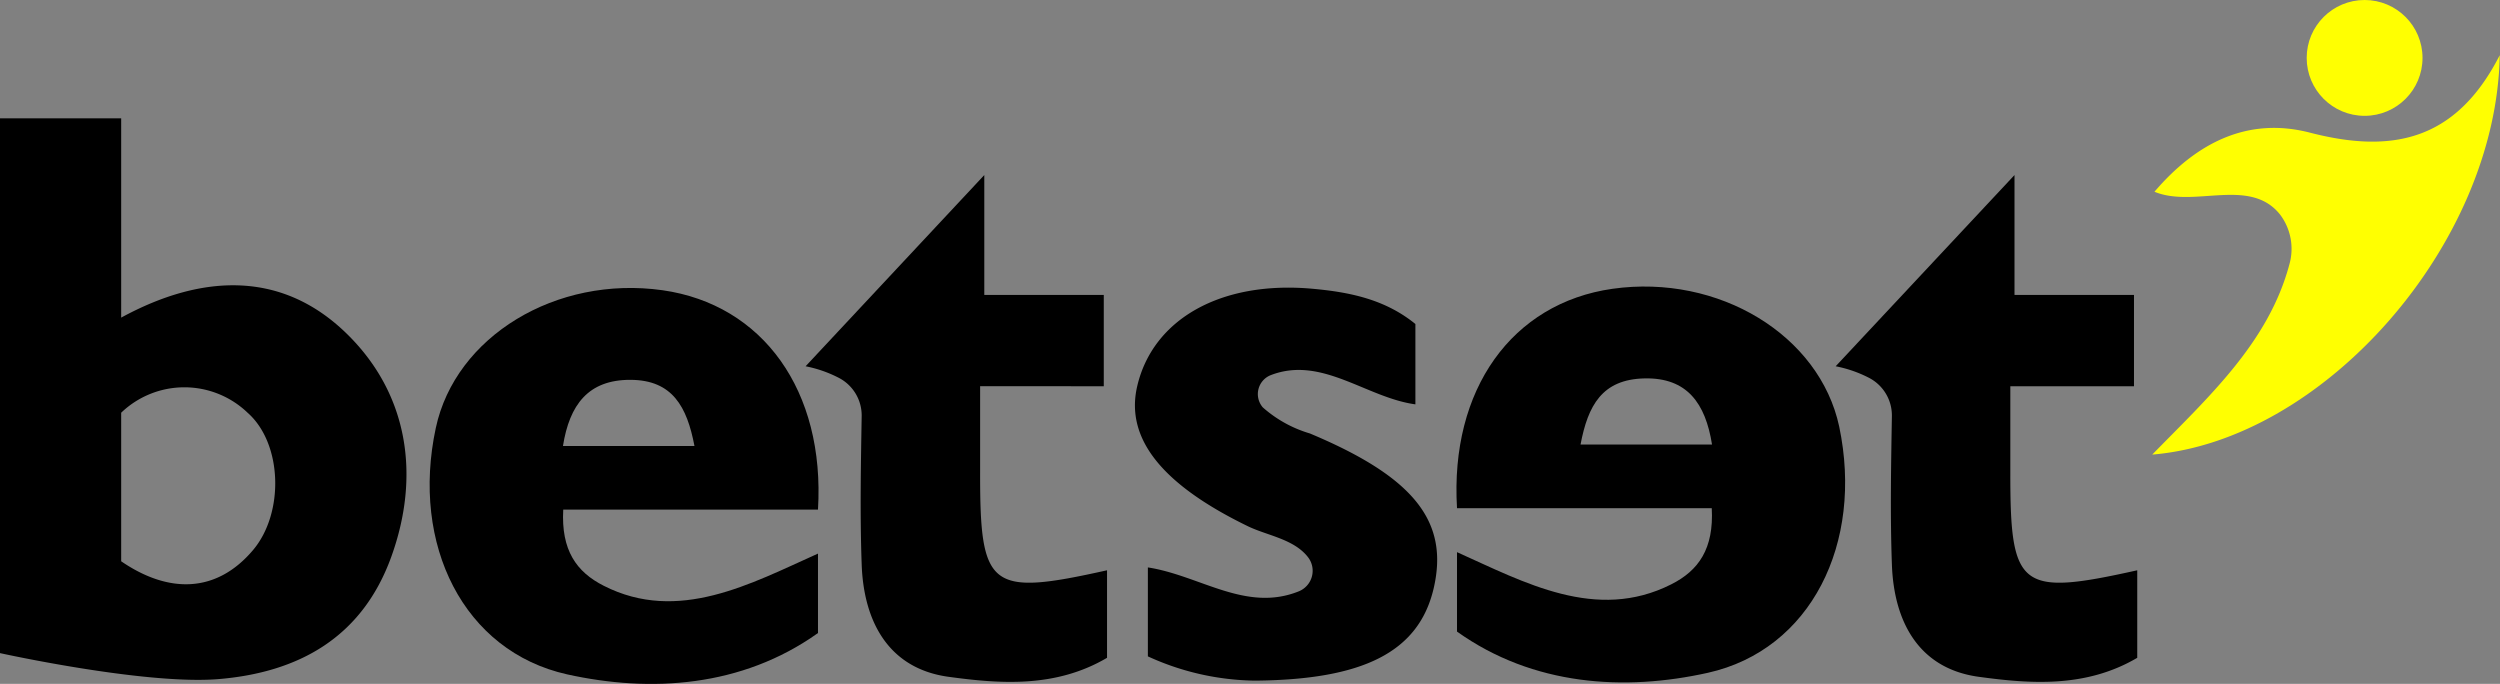
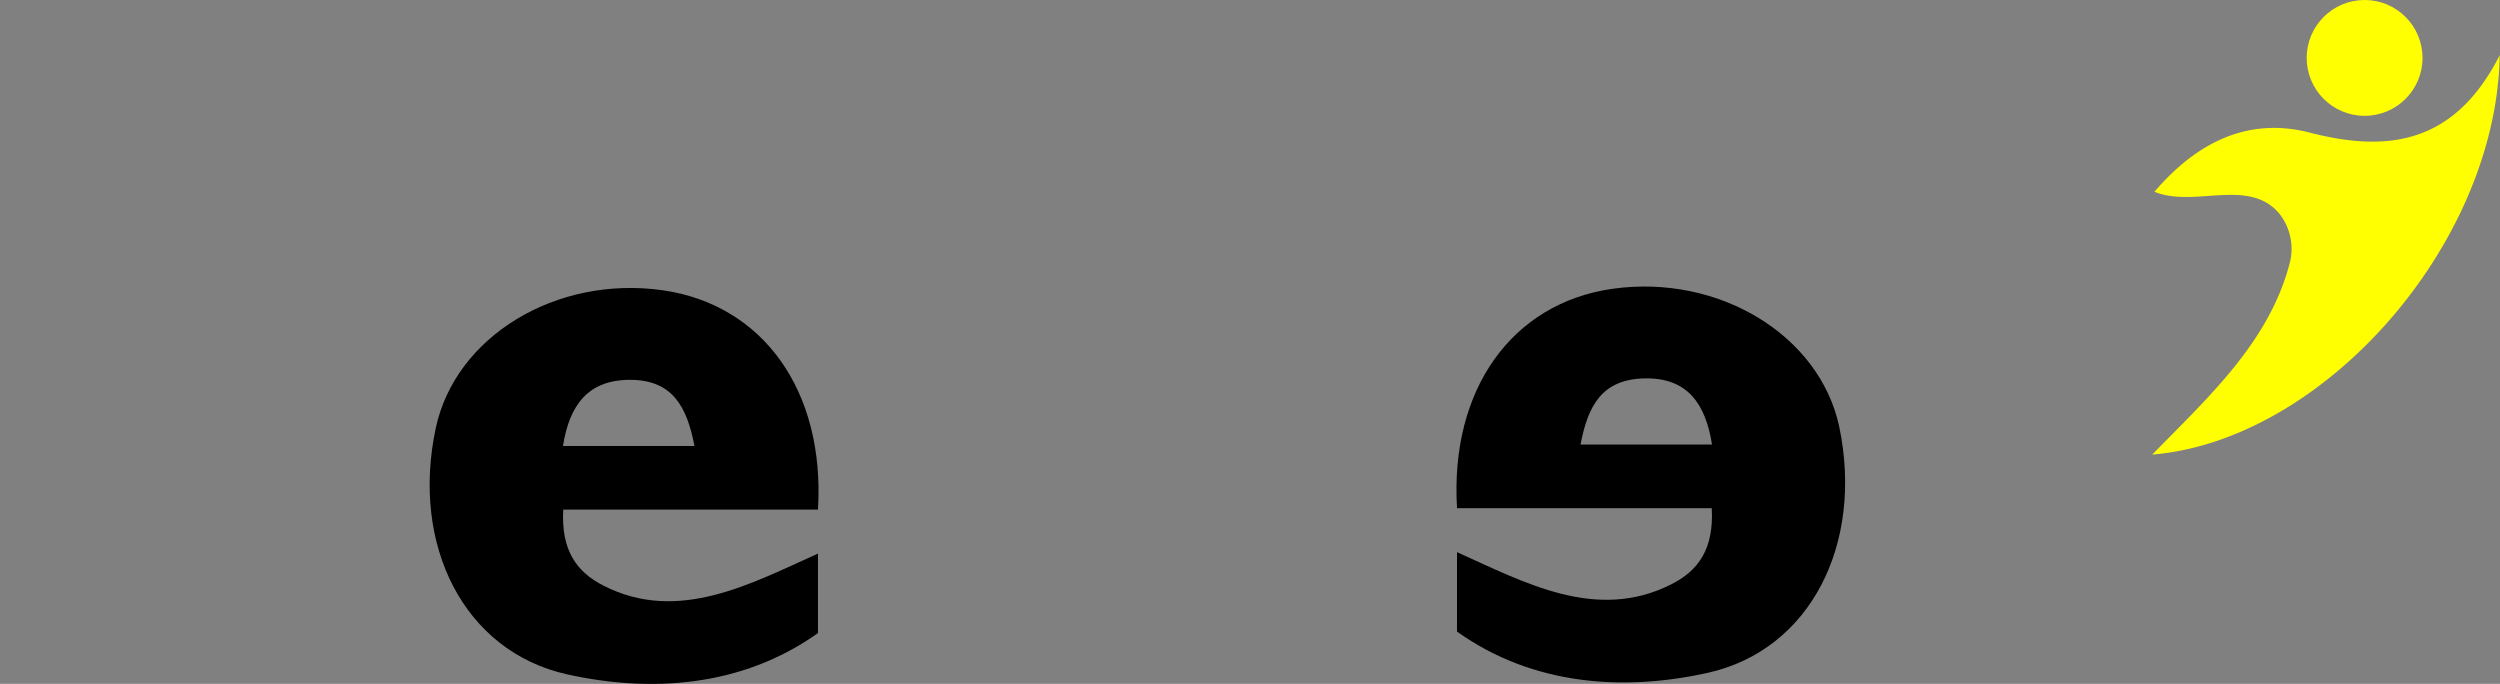
<svg xmlns="http://www.w3.org/2000/svg" viewBox="0 0 191.66 52.43">
  <rect x="0" y="0" width="191.66" height="52.43" fill="#808080" stroke="none" />
  <defs>
    <style>.a{fill:#ffff01;}</style>
  </defs>
-   <path d="M26.61,25.61c-4.9-4.81-11-4.7-17.32-1.26V9.07H0v41s11,2.43,16.67,2c6.24-.5,11.1-3.21,13.33-9.39S31.33,30.24,26.61,25.61ZM19.4,42.17c-2.8,3.31-6.46,3.36-10.11.86V31.64a7,7,0,0,1,9.69,0C21.66,34,21.8,39.33,19.4,42.17Z" />
  <path d="M141,32.7c-1.5-7-9.23-11.71-17.38-10.56-7.69,1.09-12.47,7.7-11.92,16.82h19.53c.17,3.1-1,4.78-3.11,5.84-5.75,2.9-11.27-.16-16.42-2.47v6.09c5.85,4.17,12.85,4.58,19.23,3.16C138.83,49.82,142.88,41.65,141,32.7Zm-19.83,1.38c.57-3,1.65-5,4.91-5.07s4.67,1.91,5.17,5.07Z" />
  <path d="M43.48,51.7c6.38,1.41,13.38,1,19.23-3.17V42.44C57.56,44.75,52,47.81,46.29,44.91c-2.1-1.06-3.28-2.73-3.11-5.84H62.71c.55-9.12-4.23-15.73-11.92-16.82-8.15-1.15-15.88,3.54-17.38,10.56C31.49,41.76,35.54,49.93,43.48,51.7Zm-.32-17.51c.5-3.16,1.94-5.08,5.17-5.07s4.34,2.07,4.91,5.07Z" />
-   <path d="M108.51,24.84V31c-3.78-.52-7.18-3.75-11.09-2.24a1.56,1.56,0,0,0-.61,2.47,9.48,9.48,0,0,0,3.61,2c8,3.35,10.68,6.76,9.49,11.88-1.15,4.91-5.45,7-13.69,7.07A20.23,20.23,0,0,1,88,50.32V43.5c4,.62,7.52,3.47,11.58,1.83a1.7,1.7,0,0,0,.7-2.61c-1.09-1.41-3.15-1.66-4.64-2.39-6.45-3.14-9.4-6.65-8.46-10.71,1.19-5.15,6.42-8.13,13.47-7.48C103.39,22.39,106.16,22.92,108.51,24.84Z" />
-   <path d="M163.85,43.72v6.71c-3.94,2.32-8.2,2-12.2,1.45-4.58-.65-6.46-4.25-6.61-8.61-.14-3.87-.06-7.74,0-11.4A3.25,3.25,0,0,0,143.35,29a9.5,9.5,0,0,0-2.62-.92l13.71-14.66v9.19h9.16v7h-9.48v6.6C154.11,45.14,154.83,45.73,163.85,43.72Z" />
-   <path d="M84.87,43.72v6.71c-3.94,2.32-8.19,2-12.2,1.45-4.57-.65-6.46-4.25-6.61-8.61-.14-3.87-.06-7.74,0-11.4A3.25,3.25,0,0,0,64.37,29a9.49,9.49,0,0,0-2.61-.92l13.7-14.66v9.19h9.16v7H75.14v6.6C75.13,45.14,75.85,45.73,84.87,43.72Z" />
  <path class="a" d="M165,34.85c4.34-4.44,8.91-8.59,10.51-14.57a4.36,4.36,0,0,0-.71-3.83c-2.32-2.91-6.57-.48-9.63-1.75,3.27-3.82,7.21-5.75,11.92-4.53,6.18,1.6,11.16.72,14.55-5.94C191.39,18.78,178.11,33.77,165,34.85Z" />
  <circle class="a" cx="181.28" cy="4.44" r="4.44" />
</svg>